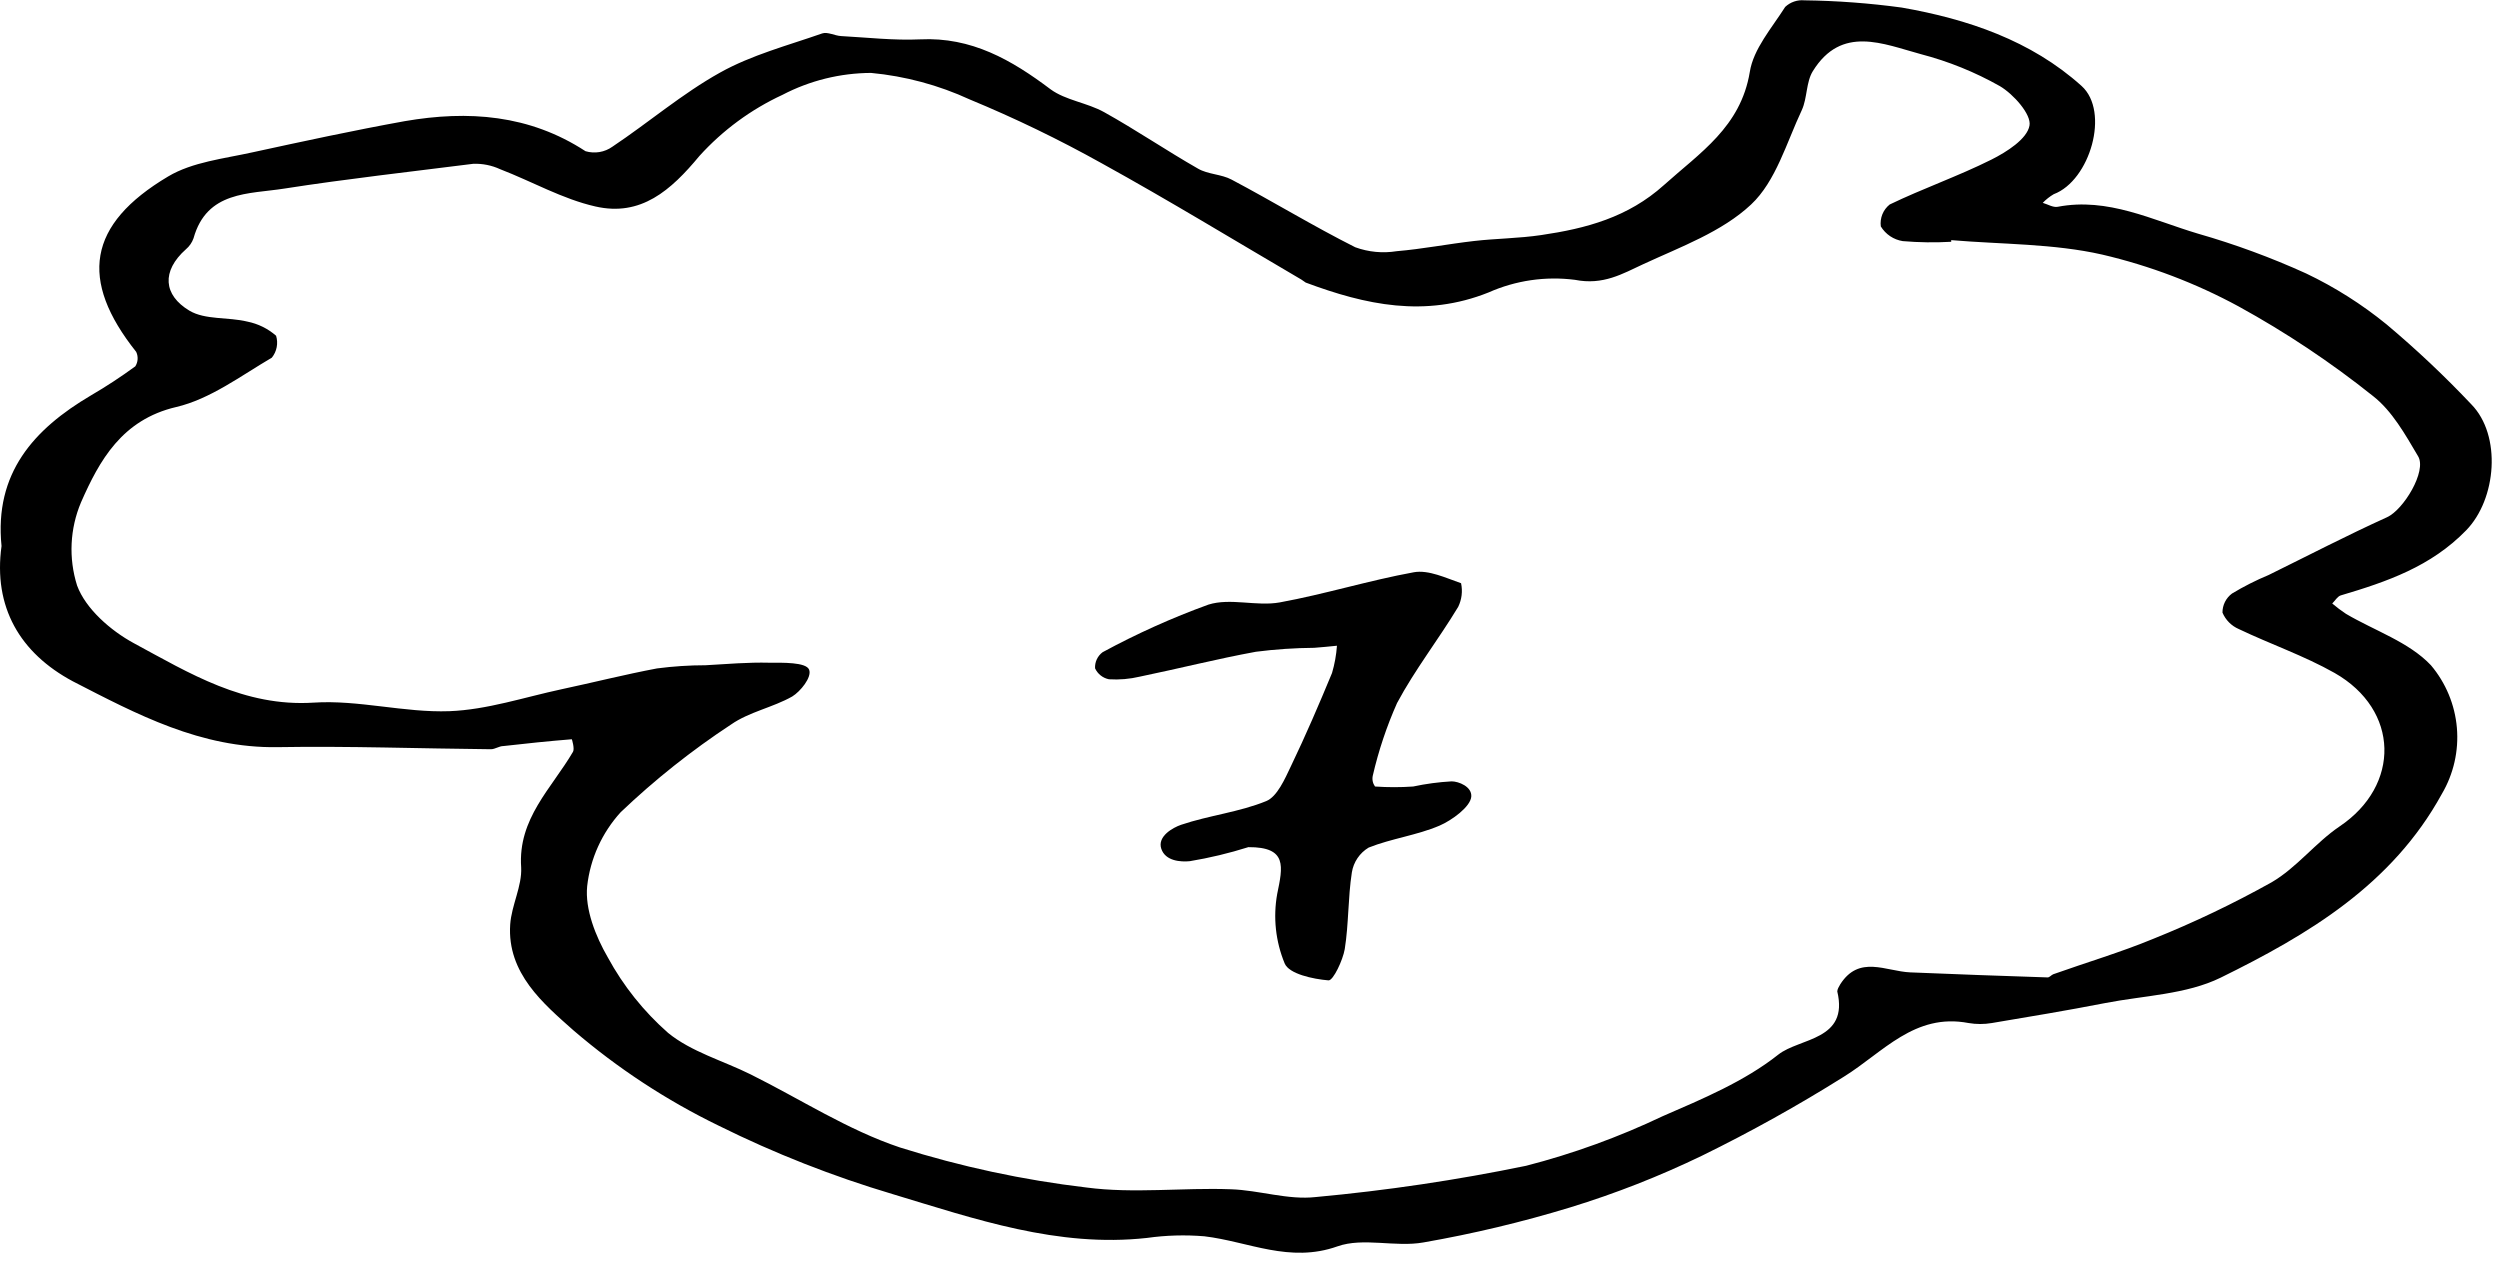
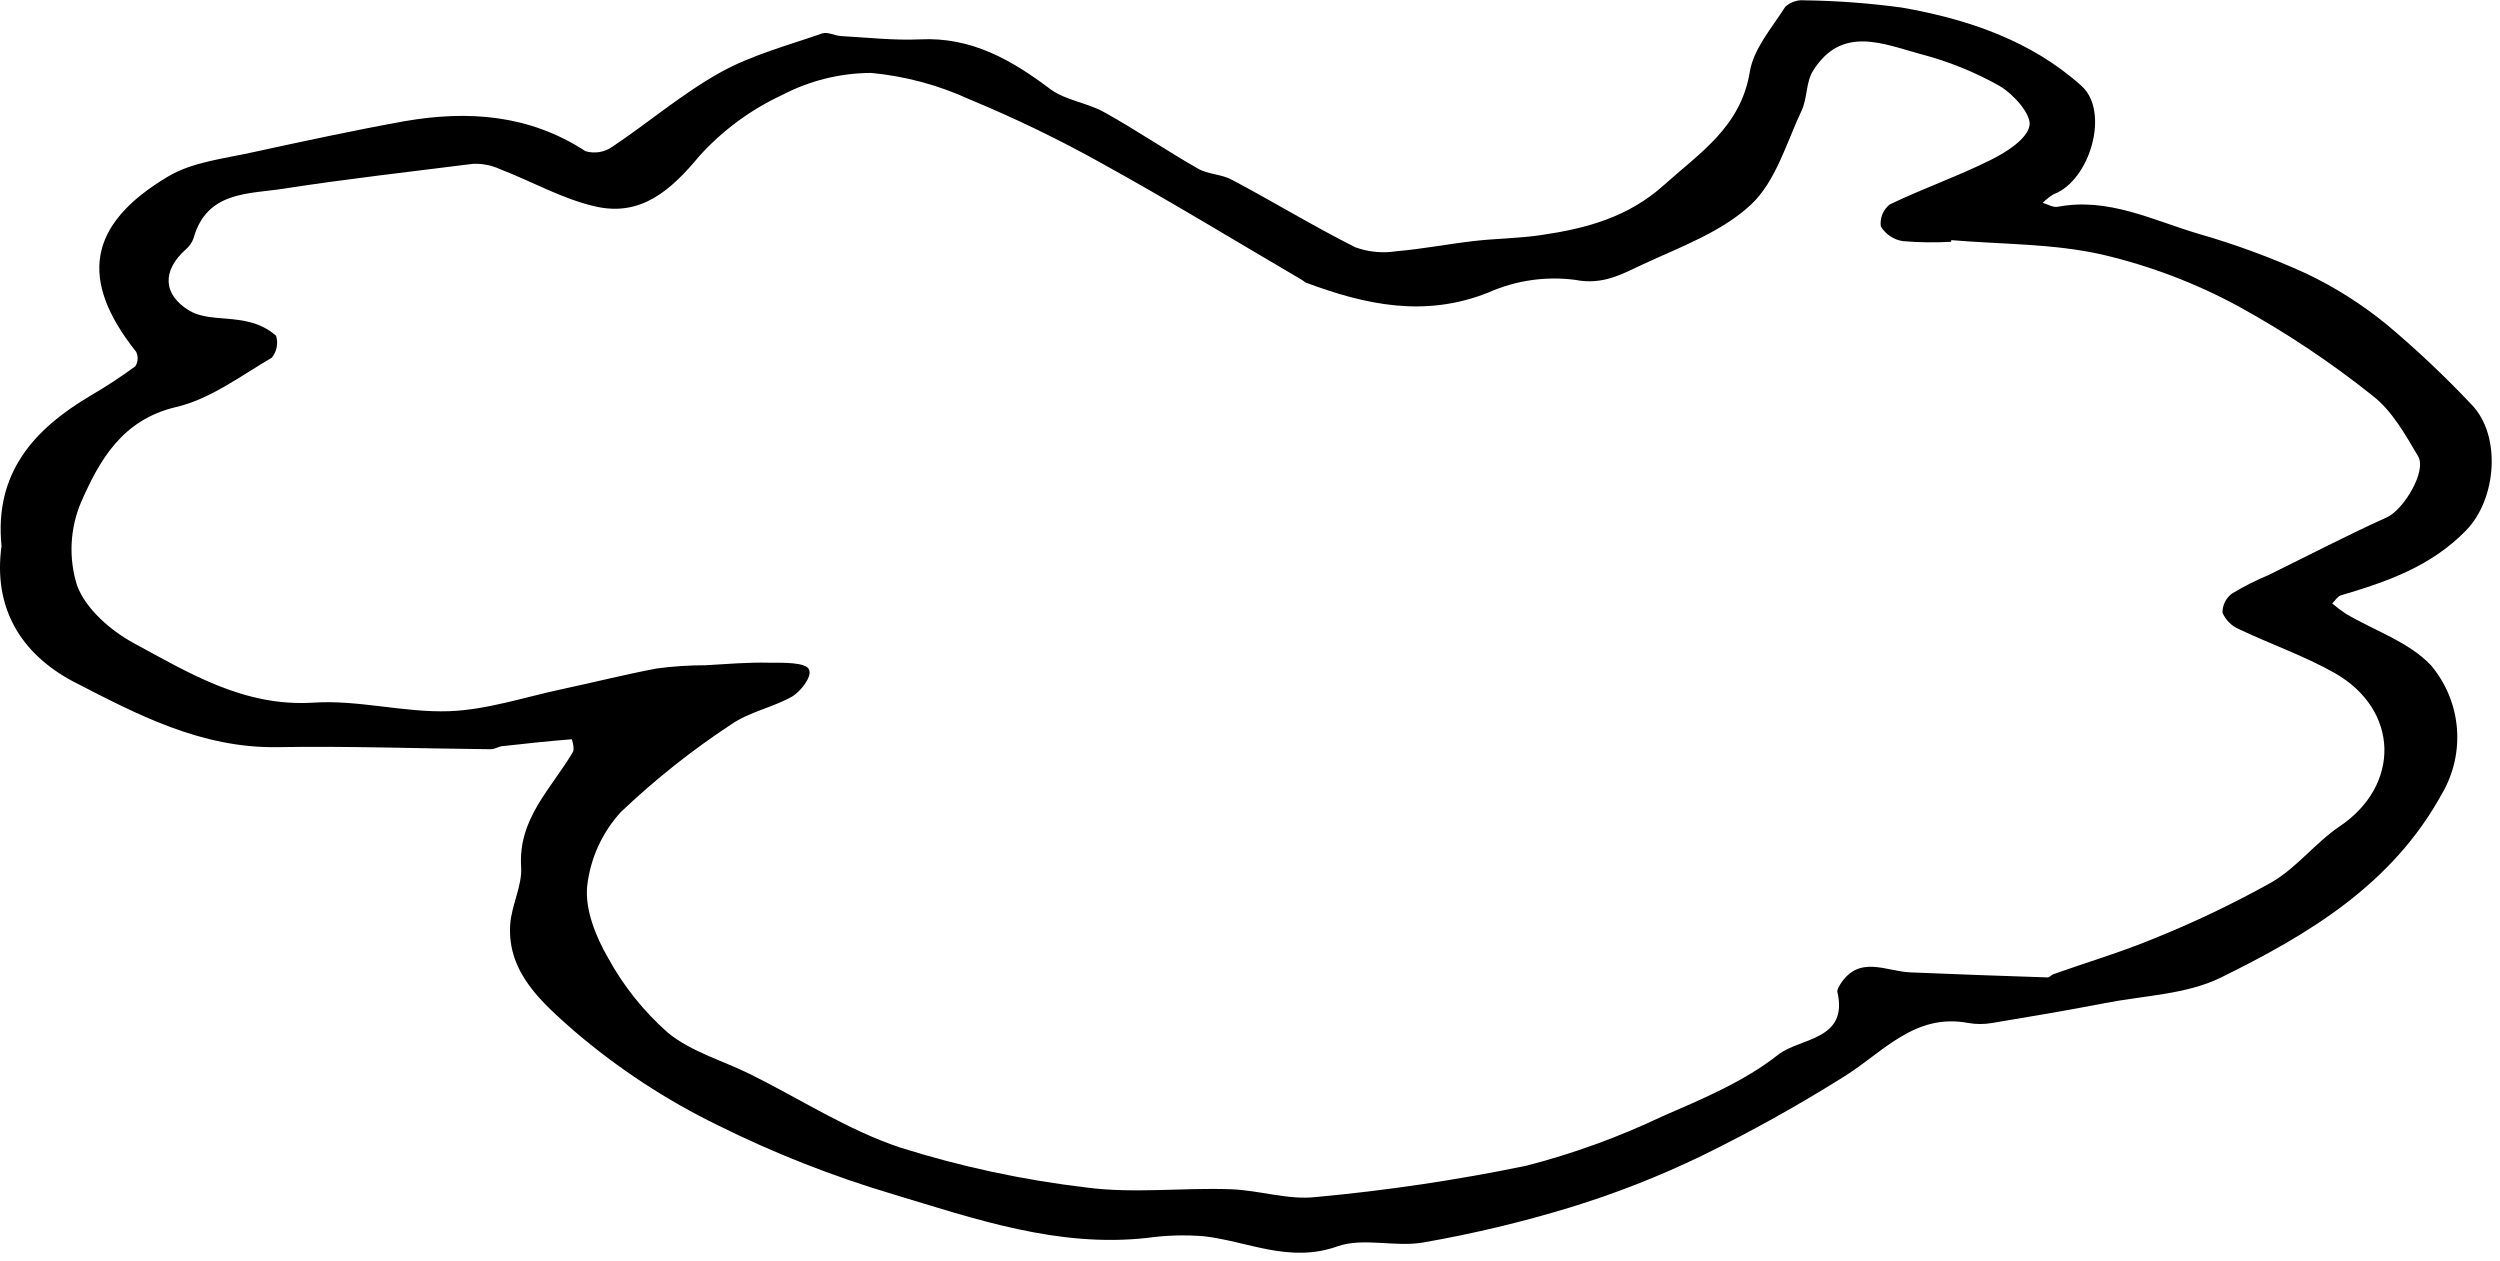
<svg xmlns="http://www.w3.org/2000/svg" width="228" height="115" viewBox="0 0 228 115" fill="none">
  <path d="M0.14 49.8C-0.53 43.15 3.08 39.14 8.28 36.07C9.678 35.254 11.033 34.366 12.34 33.41C12.464 33.215 12.536 32.991 12.55 32.76C12.564 32.529 12.519 32.299 12.42 32.09C7.2 25.53 7.97 20.47 15.34 16.09C17.56 14.77 20.43 14.47 23.04 13.89C27.64 12.89 32.26 11.89 36.91 11.05C42.7 10.05 48.28 10.45 53.4 13.79C53.813 13.912 54.248 13.938 54.672 13.867C55.097 13.796 55.499 13.63 55.85 13.38C59.16 11.17 62.22 8.54 65.67 6.62C68.55 5.01 71.84 4.15 74.98 3.05C75.47 2.88 76.13 3.26 76.71 3.29C79.11 3.42 81.52 3.7 83.92 3.59C88.6 3.36 92.25 5.46 95.82 8.15C97.19 9.15 99.16 9.37 100.7 10.23C103.61 11.85 106.37 13.73 109.26 15.38C110.17 15.91 111.39 15.88 112.32 16.38C116.1 18.38 119.78 20.63 123.6 22.55C124.805 22.989 126.103 23.113 127.37 22.91C129.73 22.71 132.07 22.25 134.43 21.98C136.43 21.75 138.53 21.74 140.55 21.44C144.64 20.84 148.47 19.83 151.75 16.88C155.03 13.93 158.75 11.58 159.58 6.57C159.91 4.46 161.58 2.57 162.81 0.63C163.043 0.412 163.319 0.245 163.62 0.142C163.922 0.038 164.242 0 164.56 0.03C167.531 0.069 170.496 0.289 173.44 0.69C179.44 1.74 185.23 3.69 189.84 7.84C192.44 10.18 190.61 16.47 187.3 17.71C186.932 17.926 186.596 18.192 186.3 18.5C186.75 18.63 187.24 18.94 187.66 18.86C192.25 17.98 196.29 20.07 200.46 21.31C203.831 22.276 207.127 23.489 210.32 24.94C212.939 26.189 215.4 27.747 217.65 29.58C220.365 31.858 222.946 34.293 225.38 36.87C228.16 39.7 227.69 45.52 224.91 48.37C221.7 51.67 217.7 53.05 213.48 54.3C213.18 54.39 212.96 54.78 212.7 55.04C213.098 55.377 213.516 55.691 213.95 55.98C216.56 57.52 219.7 58.55 221.7 60.67C223.061 62.281 223.888 64.275 224.068 66.376C224.247 68.477 223.769 70.582 222.7 72.4C218.15 80.7 210.52 85.23 202.53 89.16C199.39 90.7 195.53 90.79 191.99 91.48C188.45 92.17 185.11 92.72 181.66 93.3C180.955 93.42 180.235 93.42 179.53 93.3C174.61 92.36 171.73 95.98 168.17 98.19C163.982 100.818 159.66 103.225 155.22 105.4C151.346 107.273 147.334 108.847 143.22 110.11C138.824 111.452 134.348 112.52 129.82 113.31C127.26 113.77 124.33 112.83 121.97 113.67C117.61 115.22 113.86 113.23 109.84 112.75C108.093 112.605 106.336 112.656 104.6 112.9C96.47 113.8 88.93 111.17 81.4 108.9C75.952 107.279 70.652 105.195 65.56 102.67C60.785 100.352 56.328 97.427 52.3 93.97C49.59 91.56 46.23 88.77 46.53 84.31C46.65 82.56 47.62 80.81 47.53 79.11C47.22 74.65 50.31 71.9 52.26 68.56C52.42 68.28 52.16 67.42 52.15 67.42C50.06 67.59 47.99 67.8 45.91 68.04C45.52 68.04 45.15 68.33 44.77 68.33C38.28 68.27 31.77 68.03 25.31 68.14C18.31 68.25 12.48 65.14 6.65 62.14C1.82 59.56 -0.63 55.36 0.14 49.8ZM177.95 21.9V22.05C176.477 22.135 175 22.115 173.53 21.99C173.119 21.925 172.728 21.772 172.382 21.541C172.037 21.309 171.746 21.005 171.53 20.65C171.481 20.275 171.53 19.894 171.672 19.543C171.814 19.193 172.044 18.885 172.34 18.65C175.34 17.2 178.59 16.07 181.61 14.56C183.01 13.86 184.88 12.67 185.09 11.45C185.28 10.45 183.64 8.59 182.38 7.85C180.119 6.573 177.702 5.595 175.19 4.94C171.75 4.01 167.95 2.26 165.33 6.49C164.71 7.49 164.83 8.93 164.33 10.03C162.92 13.03 161.96 16.53 159.7 18.65C157.05 21.14 153.28 22.51 149.87 24.09C147.97 24.97 146.21 26.03 143.63 25.52C140.951 25.177 138.229 25.574 135.76 26.67C129.96 28.99 124.54 27.81 119.08 25.77C118.945 25.687 118.815 25.597 118.69 25.5C112.63 21.95 106.63 18.29 100.49 14.9C96.59 12.724 92.567 10.777 88.44 9.07C85.598 7.761 82.555 6.943 79.44 6.65C76.626 6.663 73.855 7.348 71.36 8.65C68.489 9.981 65.915 11.875 63.79 14.22C61.18 17.37 58.45 19.78 54.3 18.83C51.3 18.15 48.52 16.55 45.61 15.43C44.84 15.075 43.997 14.907 43.15 14.94C37.41 15.67 31.7 16.3 25.92 17.2C22.7 17.71 18.86 17.4 17.65 21.73C17.513 22.119 17.275 22.464 16.96 22.73C14.71 24.73 14.9 26.91 17.27 28.33C18.71 29.19 20.8 28.9 22.56 29.33C23.531 29.524 24.434 29.969 25.18 30.62C25.284 30.96 25.302 31.32 25.234 31.669C25.166 32.017 25.014 32.344 24.79 32.62C21.96 34.28 19.16 36.4 16.07 37.12C11.12 38.28 9.07 41.99 7.39 45.81C6.372 48.217 6.245 50.908 7.03 53.4C7.81 55.52 10.09 57.51 12.19 58.65C17.28 61.4 22.27 64.48 28.59 64.08C32.69 63.81 36.87 65.01 40.99 64.86C44.42 64.73 47.81 63.59 51.21 62.86C54.12 62.24 57 61.51 59.92 60.96C61.389 60.768 62.869 60.671 64.35 60.67C66.29 60.56 68.23 60.39 70.16 60.44C71.37 60.44 73.51 60.38 73.79 61.07C74.07 61.76 72.99 63.07 72.25 63.52C70.49 64.52 68.33 64.92 66.68 66.07C63.09 68.429 59.72 71.106 56.61 74.07C54.903 75.941 53.832 78.303 53.55 80.82C53.34 82.92 54.32 85.39 55.43 87.31C56.844 89.912 58.706 92.245 60.93 94.2C63.05 95.93 65.93 96.73 68.45 97.98C72.98 100.23 77.32 103.06 82.08 104.65C87.619 106.398 93.311 107.62 99.08 108.3C103.4 108.87 107.85 108.3 112.23 108.46C114.83 108.54 117.47 109.46 120 109.17C126.441 108.578 132.845 107.626 139.18 106.32C143.465 105.216 147.635 103.702 151.63 101.8C155.29 100.21 159.1 98.62 162.18 96.18C164.13 94.64 168.63 94.9 167.56 90.42C167.56 90.23 167.71 89.97 167.83 89.77C169.55 87.07 171.99 88.58 174.2 88.68C178.38 88.86 182.57 89 186.75 89.14C186.92 89.14 187.08 88.92 187.26 88.85C190.26 87.78 193.41 86.85 196.38 85.62C200.086 84.132 203.693 82.408 207.18 80.46C209.46 79.13 211.18 76.85 213.37 75.37C218.94 71.63 218.85 64.75 212.91 61.37C210.13 59.8 207.07 58.75 204.18 57.37C203.508 57.081 202.974 56.544 202.69 55.87C202.687 55.532 202.765 55.198 202.916 54.895C203.067 54.593 203.288 54.331 203.56 54.13C204.629 53.484 205.746 52.919 206.9 52.44C210.5 50.67 214.08 48.81 217.7 47.17C219.19 46.5 221.35 42.97 220.53 41.61C219.35 39.61 218.16 37.48 216.42 36.12C212.578 33.051 208.48 30.318 204.17 27.95C200.253 25.825 196.069 24.234 191.73 23.22C187.29 22.21 182.57 22.29 177.95 21.9Z" fill="black" />
-   <path d="M113.85 77.26C112.103 77.812 110.318 78.24 108.51 78.54C107.69 78.62 106.29 78.54 105.91 77.41C105.53 76.28 106.96 75.48 107.72 75.22C110.26 74.36 113.01 74.07 115.48 73.06C116.48 72.65 117.17 71.06 117.74 69.86C119.08 67.07 120.3 64.23 121.48 61.38C121.719 60.569 121.87 59.734 121.93 58.89C121.24 58.96 120.55 59.03 119.86 59.08C118.081 59.094 116.305 59.214 114.54 59.44C110.99 60.09 107.54 60.97 103.95 61.71C103.03 61.928 102.083 62.009 101.14 61.95C100.864 61.896 100.605 61.777 100.384 61.603C100.163 61.429 99.987 61.206 99.87 60.95C99.854 60.667 99.909 60.385 100.029 60.128C100.15 59.871 100.332 59.649 100.56 59.48C103.664 57.796 106.89 56.345 110.21 55.14C112.21 54.51 114.6 55.32 116.71 54.94C120.82 54.19 124.83 52.94 128.94 52.19C130.29 51.95 131.86 52.71 133.25 53.19C133.405 53.916 133.314 54.672 132.99 55.34C131.18 58.34 129.04 61.07 127.41 64.12C126.464 66.248 125.724 68.461 125.2 70.73C125.161 70.901 125.158 71.079 125.192 71.251C125.227 71.424 125.298 71.587 125.4 71.73C126.559 71.81 127.721 71.81 128.88 71.73C130.036 71.482 131.21 71.325 132.39 71.26C133.02 71.26 134.26 71.74 134.18 72.66C134.1 73.58 132.42 74.81 131.28 75.3C129.22 76.18 126.9 76.47 124.82 77.3C124.415 77.542 124.069 77.87 123.805 78.26C123.54 78.651 123.365 79.094 123.29 79.56C122.93 81.87 123.01 84.25 122.64 86.56C122.47 87.56 121.59 89.44 121.16 89.41C119.73 89.29 117.55 88.82 117.16 87.86C116.334 85.858 116.098 83.662 116.48 81.53C116.99 79.04 117.43 77.24 113.85 77.26Z" fill="black" />
</svg>